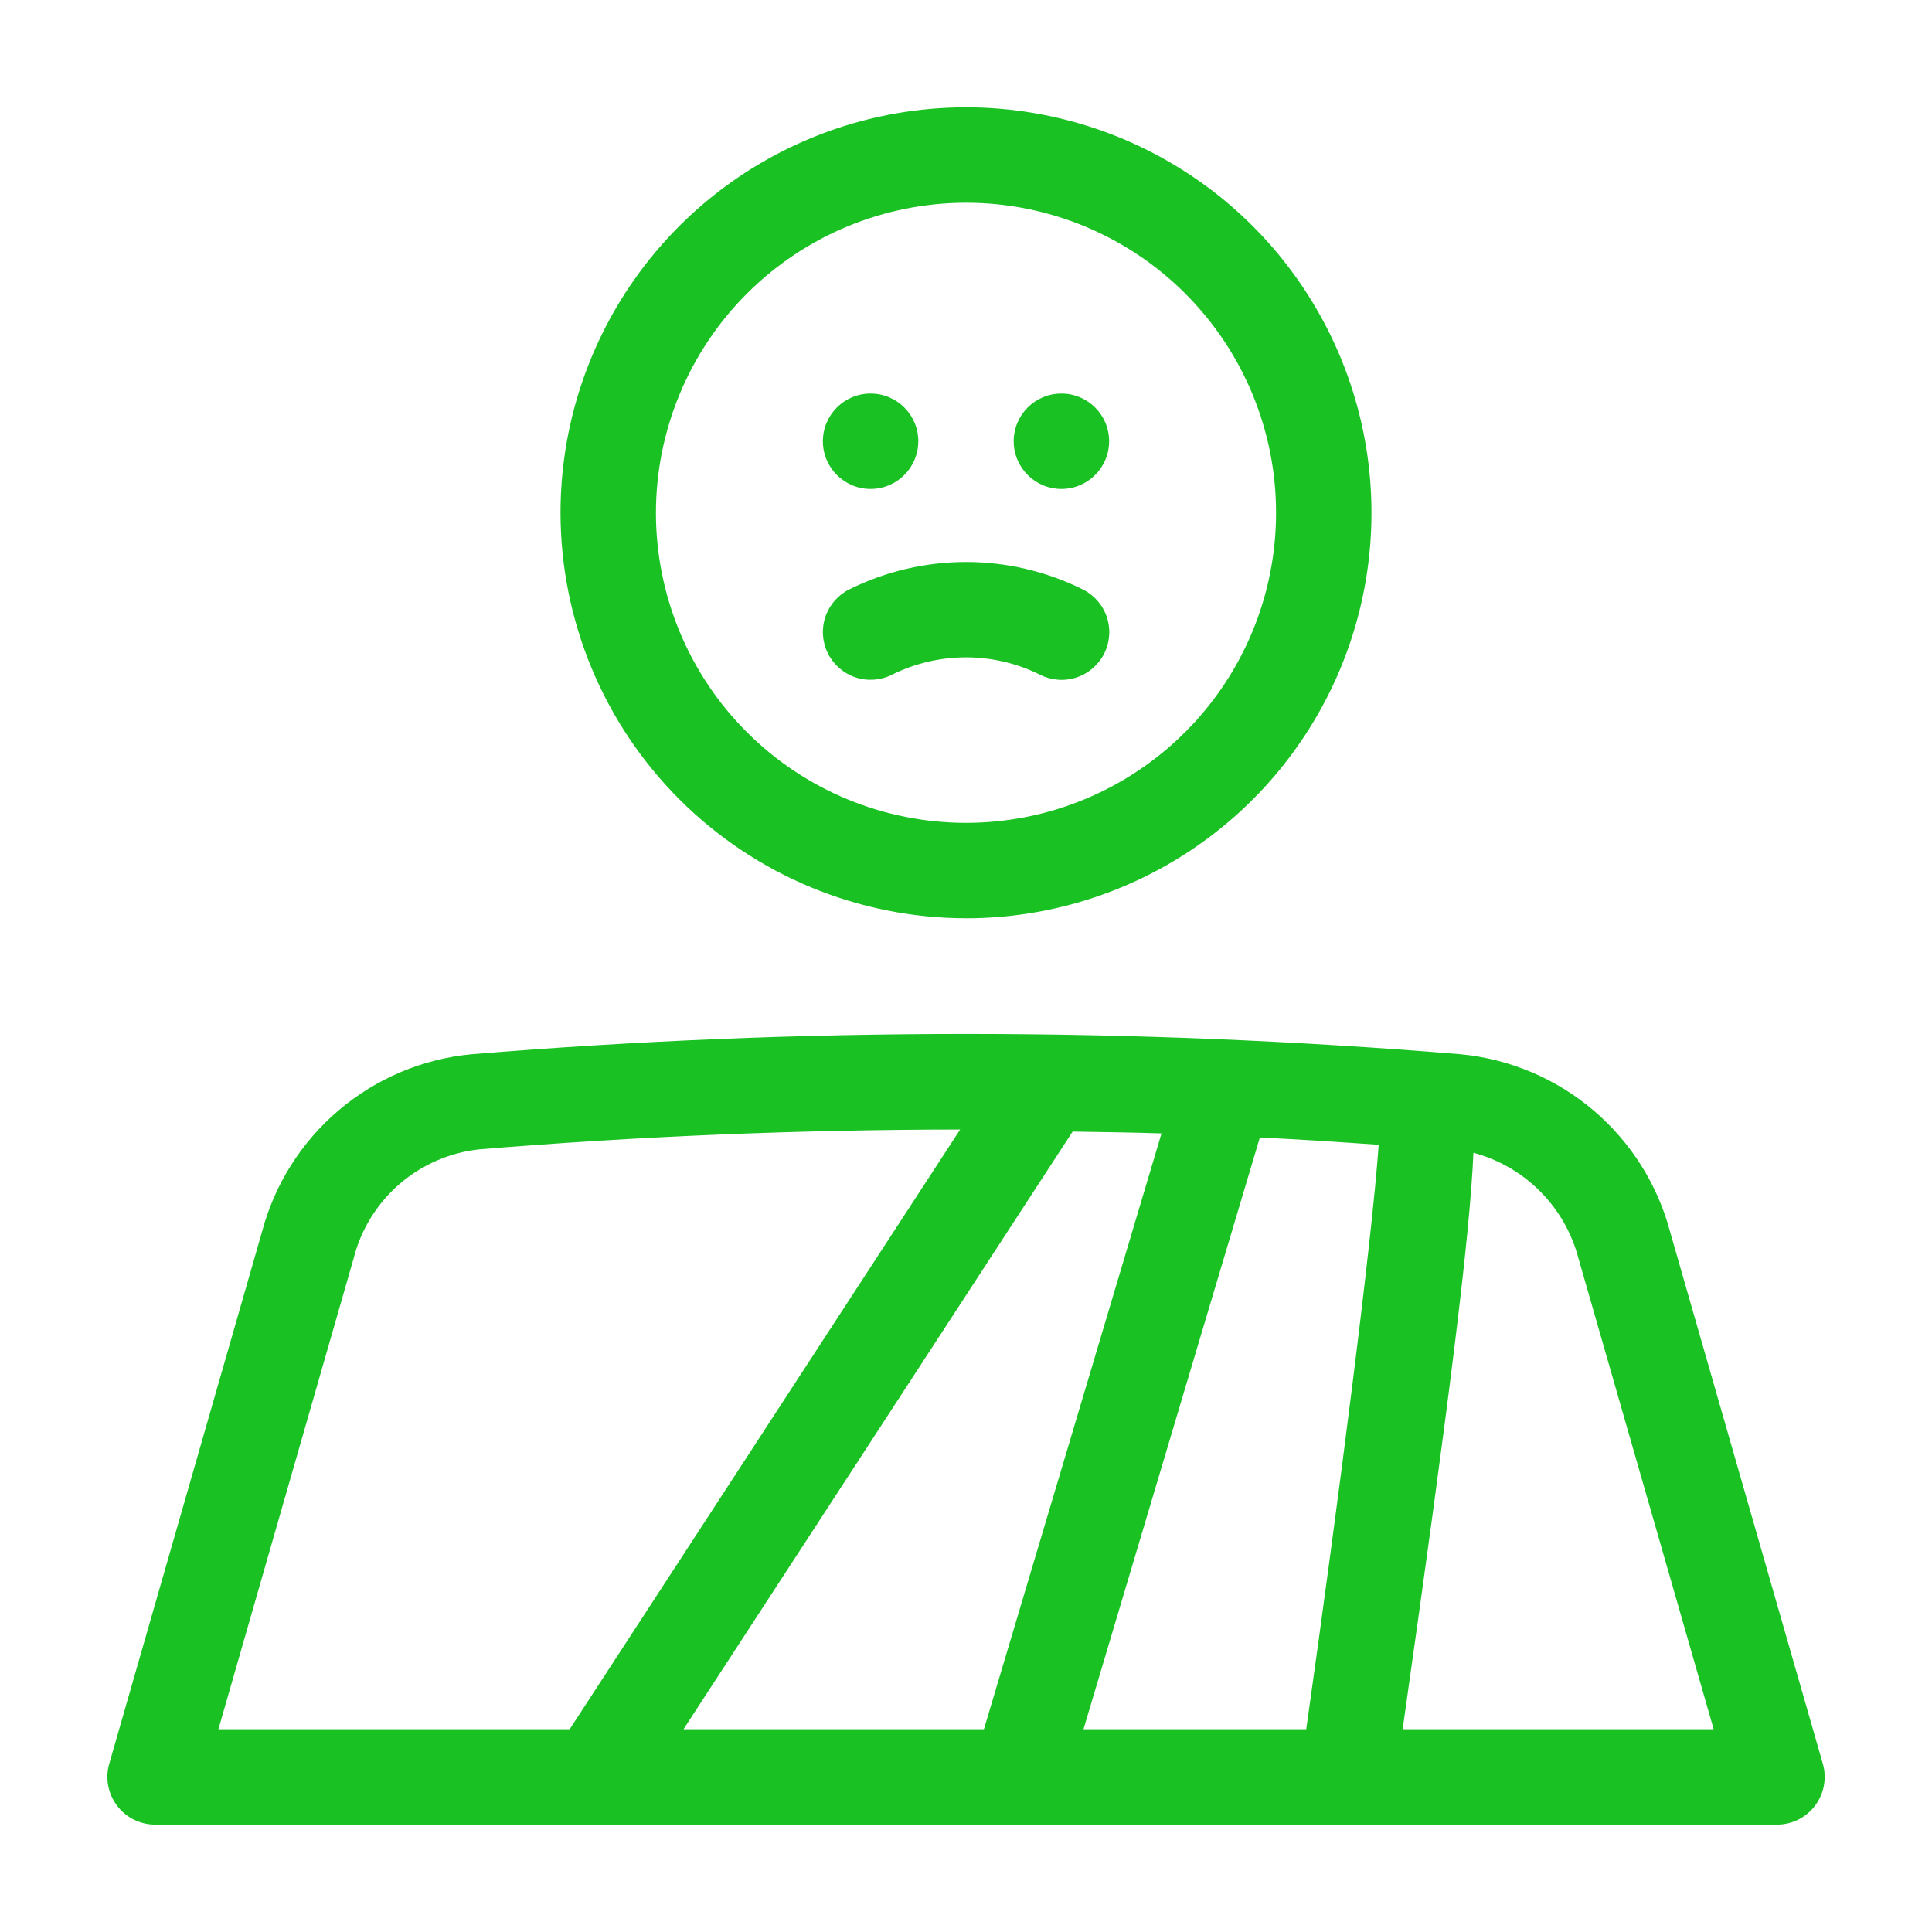
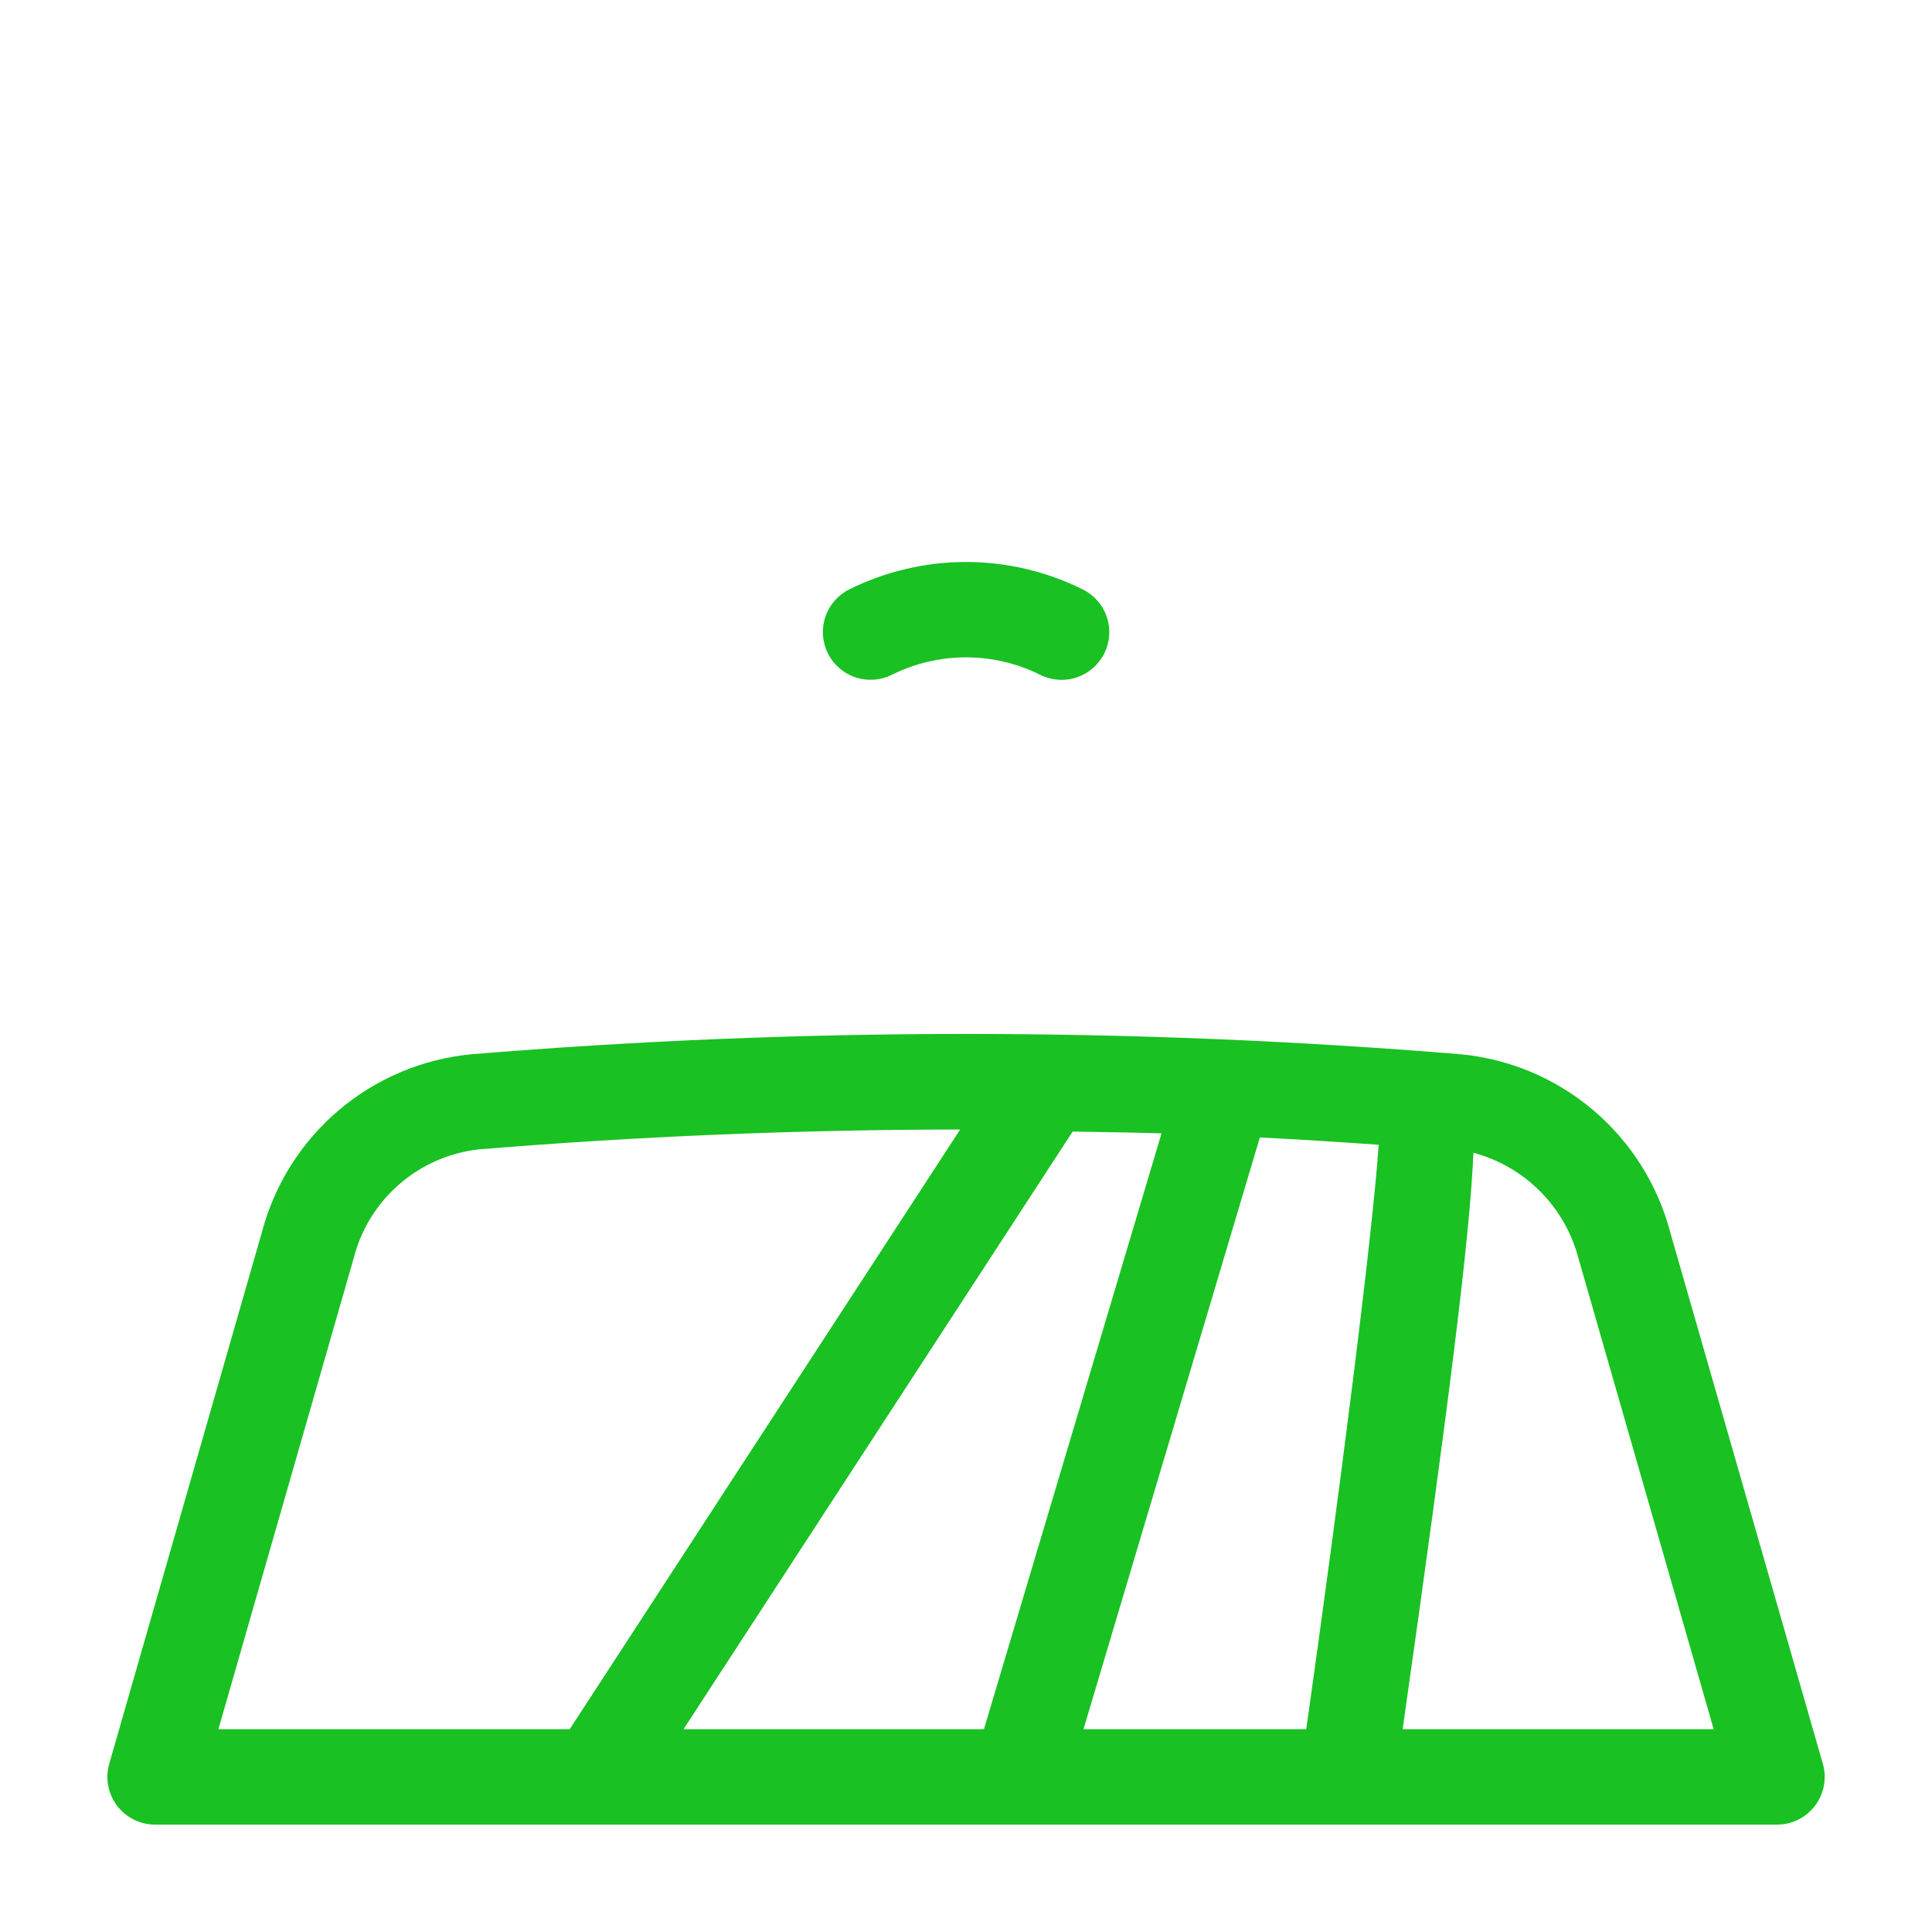
<svg xmlns="http://www.w3.org/2000/svg" width="1200pt" height="1200pt" viewBox="0 0 1200 1200">
  <g fill="#19c123">
-     <path d="m600 570.37c49.812 0 98.504-14.773 139.92-42.445 41.418-27.676 73.695-67.008 92.758-113.03 19.062-46.02 24.051-96.66 14.332-145.52-9.719-48.852-33.703-93.73-68.926-128.95-35.223-35.223-80.098-59.211-128.95-68.93-48.855-9.715-99.492-4.731-145.51 14.332-46.02 19.062-85.355 51.344-113.03 92.762-27.676 41.418-42.445 90.109-42.445 139.92 0.074 66.773 26.633 130.79 73.848 178 47.215 47.215 111.23 73.773 178 73.848zm0-444.45c51.078 0 100.07 20.293 136.18 56.41 36.117 36.117 56.41 85.105 56.41 136.18s-20.293 100.07-56.41 136.18c-36.117 36.117-85.105 56.41-136.18 56.41s-100.07-20.293-136.18-56.41c-36.117-36.117-56.41-85.105-56.41-136.18 0.059-51.062 20.371-100.02 56.477-136.12 36.105-36.102 85.055-56.414 136.12-56.473z" />
    <path d="m1132.2 1095.5-94.777-330.07c-7.773-29.551-24.43-56.008-47.719-75.789-23.293-19.781-52.094-31.941-82.516-34.828-204.43-16.812-409.89-16.812-614.32 0-30.422 2.887-59.223 15.043-82.512 34.824-23.289 19.785-39.945 46.242-47.711 75.793l-94.793 330.07c-2.57 8.941-0.789 18.57 4.809 26 5.598 7.434 14.359 11.805 23.664 11.801h1007.4c9.305 0.004 18.066-4.367 23.664-11.801 5.598-7.43 7.379-17.059 4.809-26zm-465.96-392.66c18.398 0.328 36.805 0.523 55.191 1.129l-110.29 370.08h-186.6zm116.28 3.656c24.641 1.219 49.234 2.832 73.812 4.547-4.008 57.727-24.129 215.22-44.992 363h-138.36zm-562.92 75.289c4.512-17.949 14.422-34.086 28.395-46.23 13.969-12.141 31.328-19.707 49.73-21.68 99.094-8.16 198.87-12.219 298.65-12.316l-242.53 372.49h-218.19zm651.61 292.26c29.098-204.86 41.758-306.34 43.961-358.05l-0.004 0.004c15.734 4.203 30.07 12.508 41.543 24.066 11.473 11.559 19.672 25.957 23.758 41.719l83.926 292.26z" />
    <path d="m514.23 405.84c3.512 7.035 9.676 12.383 17.133 14.871 7.457 2.484 15.598 1.902 22.625-1.617 28.98-14.41 63.035-14.41 92.016 0 7.031 3.551 15.191 4.152 22.668 1.676 7.481-2.477 13.664-7.832 17.188-14.879 3.527-7.047 4.098-15.207 1.59-22.676-2.504-7.469-7.883-13.633-14.941-17.129-45.68-22.688-99.344-22.688-145.02 0-7.031 3.512-12.375 9.676-14.863 17.133-2.484 7.453-1.906 15.594 1.609 22.621z" />
-     <path d="m570.37 274.07c0 16.363-13.266 29.629-29.629 29.629-16.367 0-29.633-13.266-29.633-29.629s13.266-29.629 29.633-29.629c16.363 0 29.629 13.266 29.629 29.629" />
-     <path d="m688.89 274.07c0 16.363-13.266 29.629-29.633 29.629-16.363 0-29.629-13.266-29.629-29.629s13.266-29.629 29.629-29.629c16.367 0 29.633 13.266 29.633 29.629" />
  </g>
</svg>